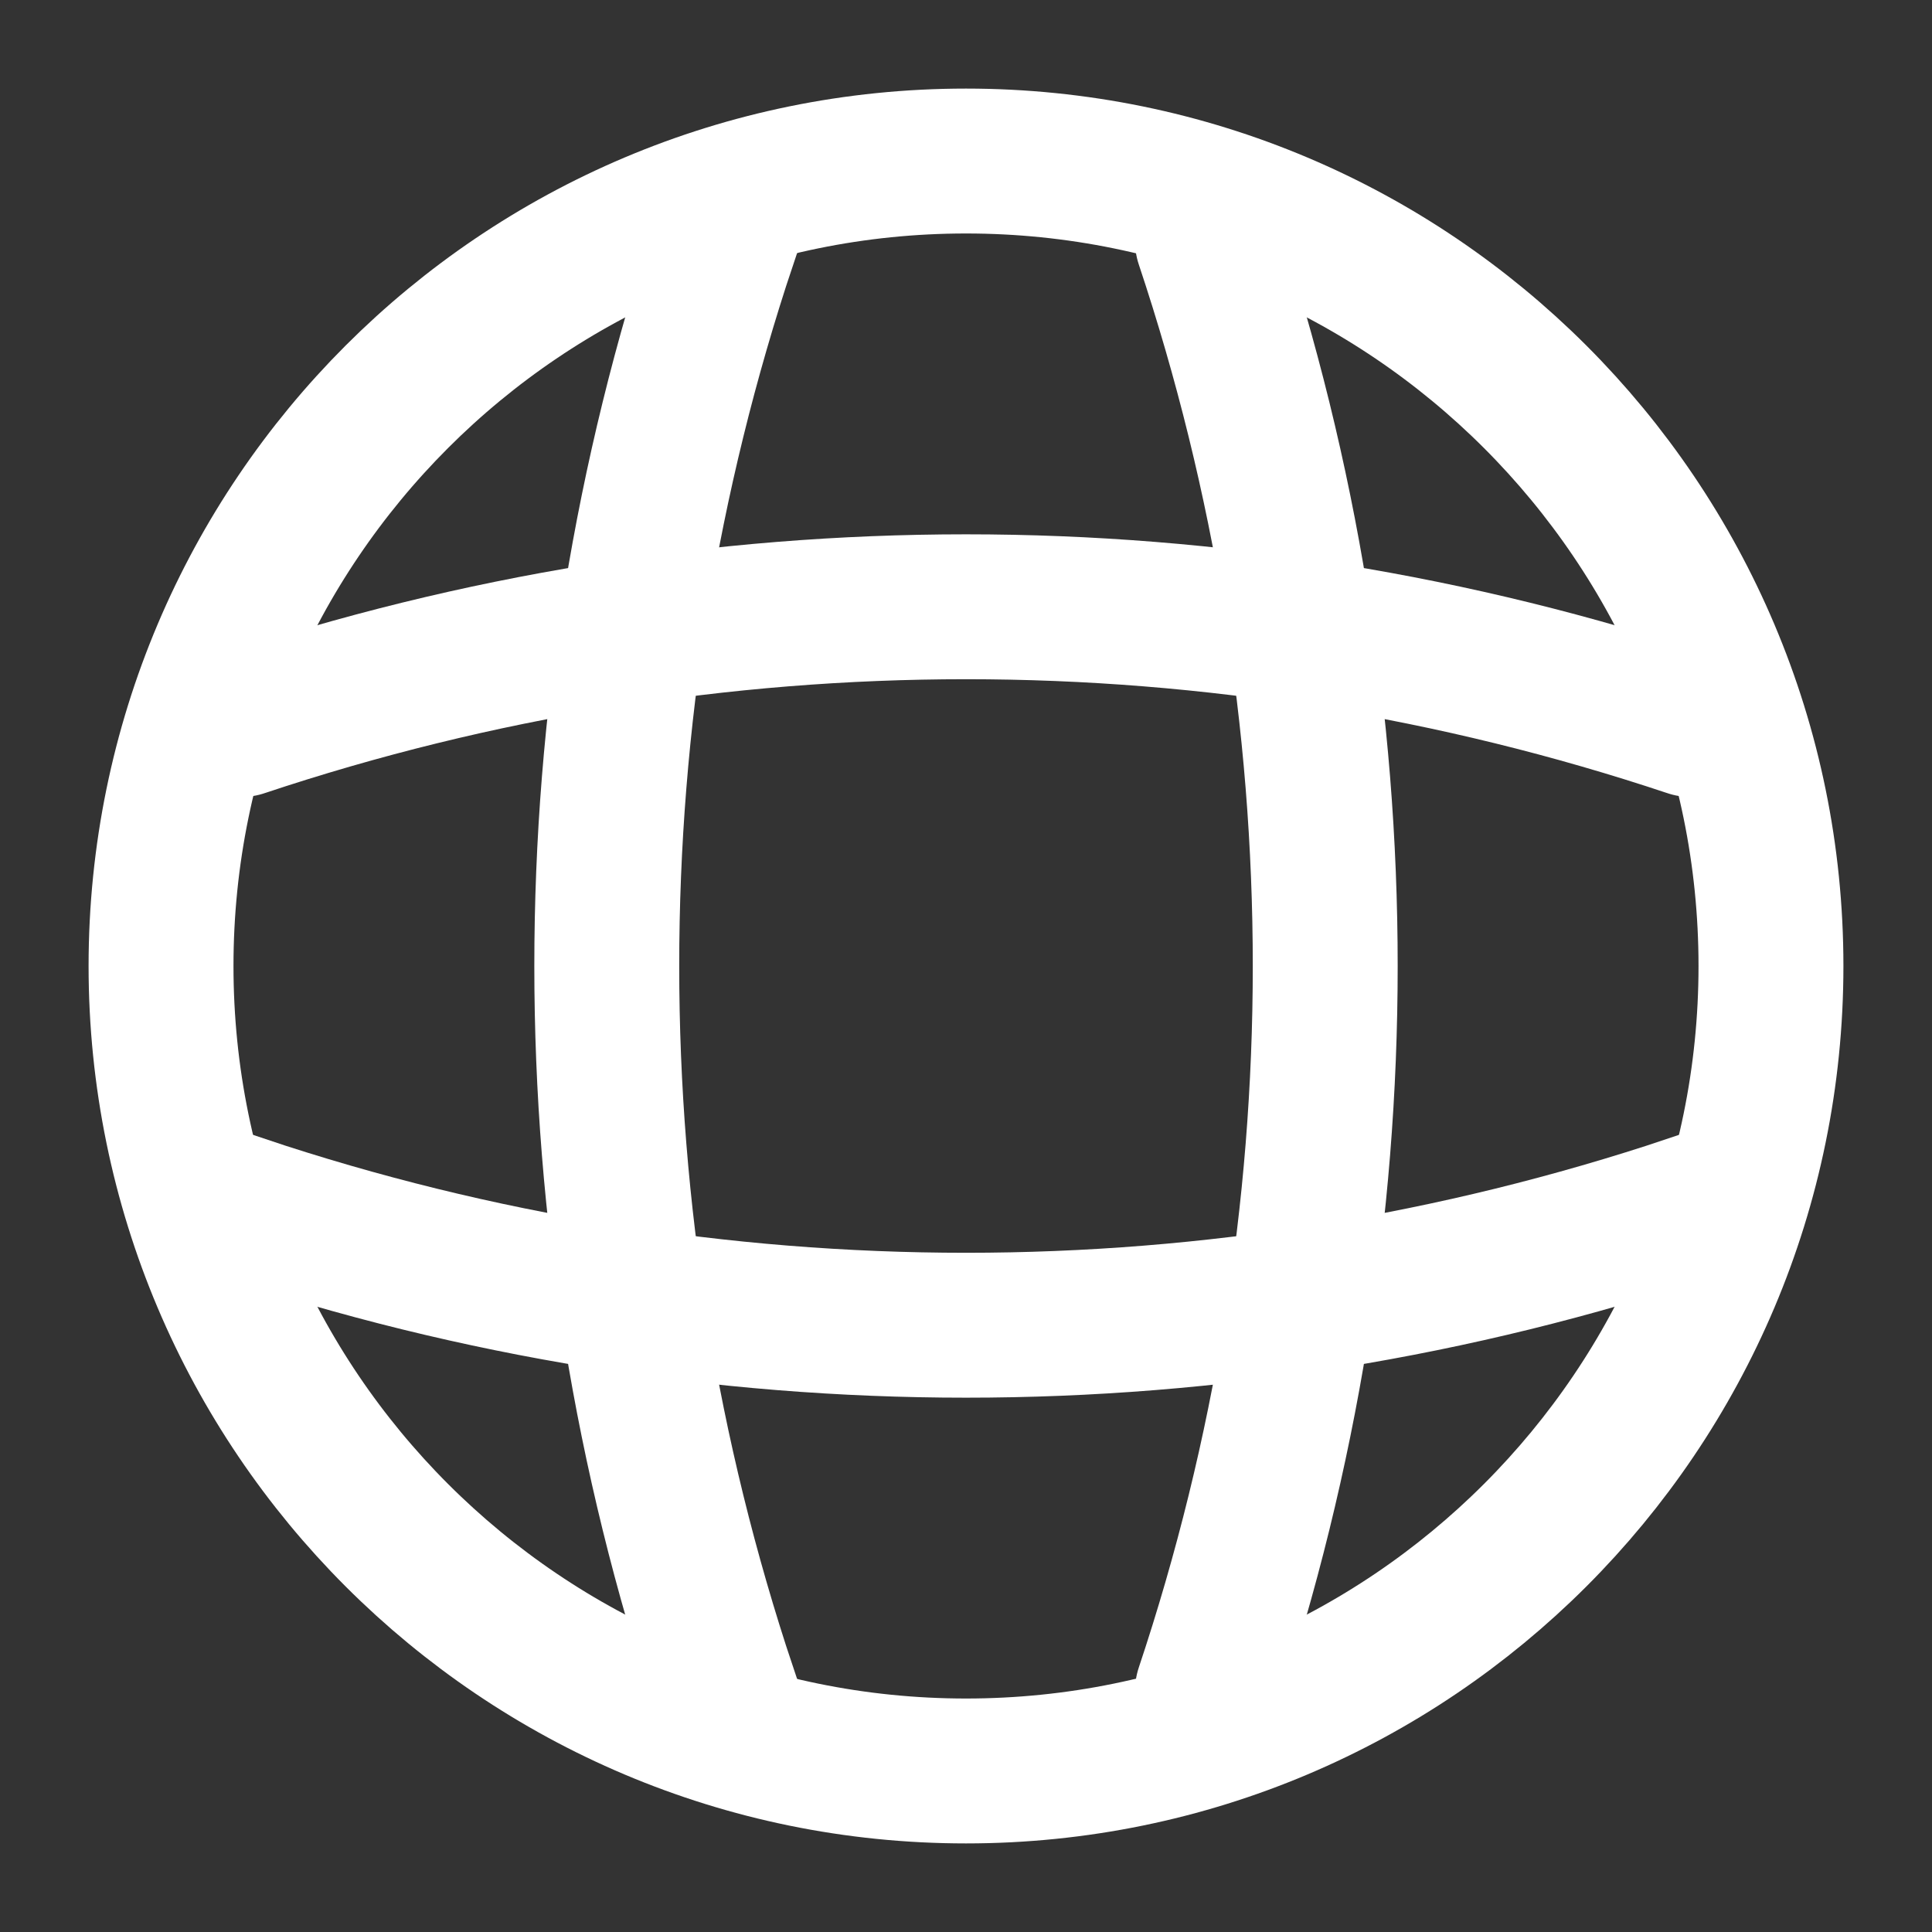
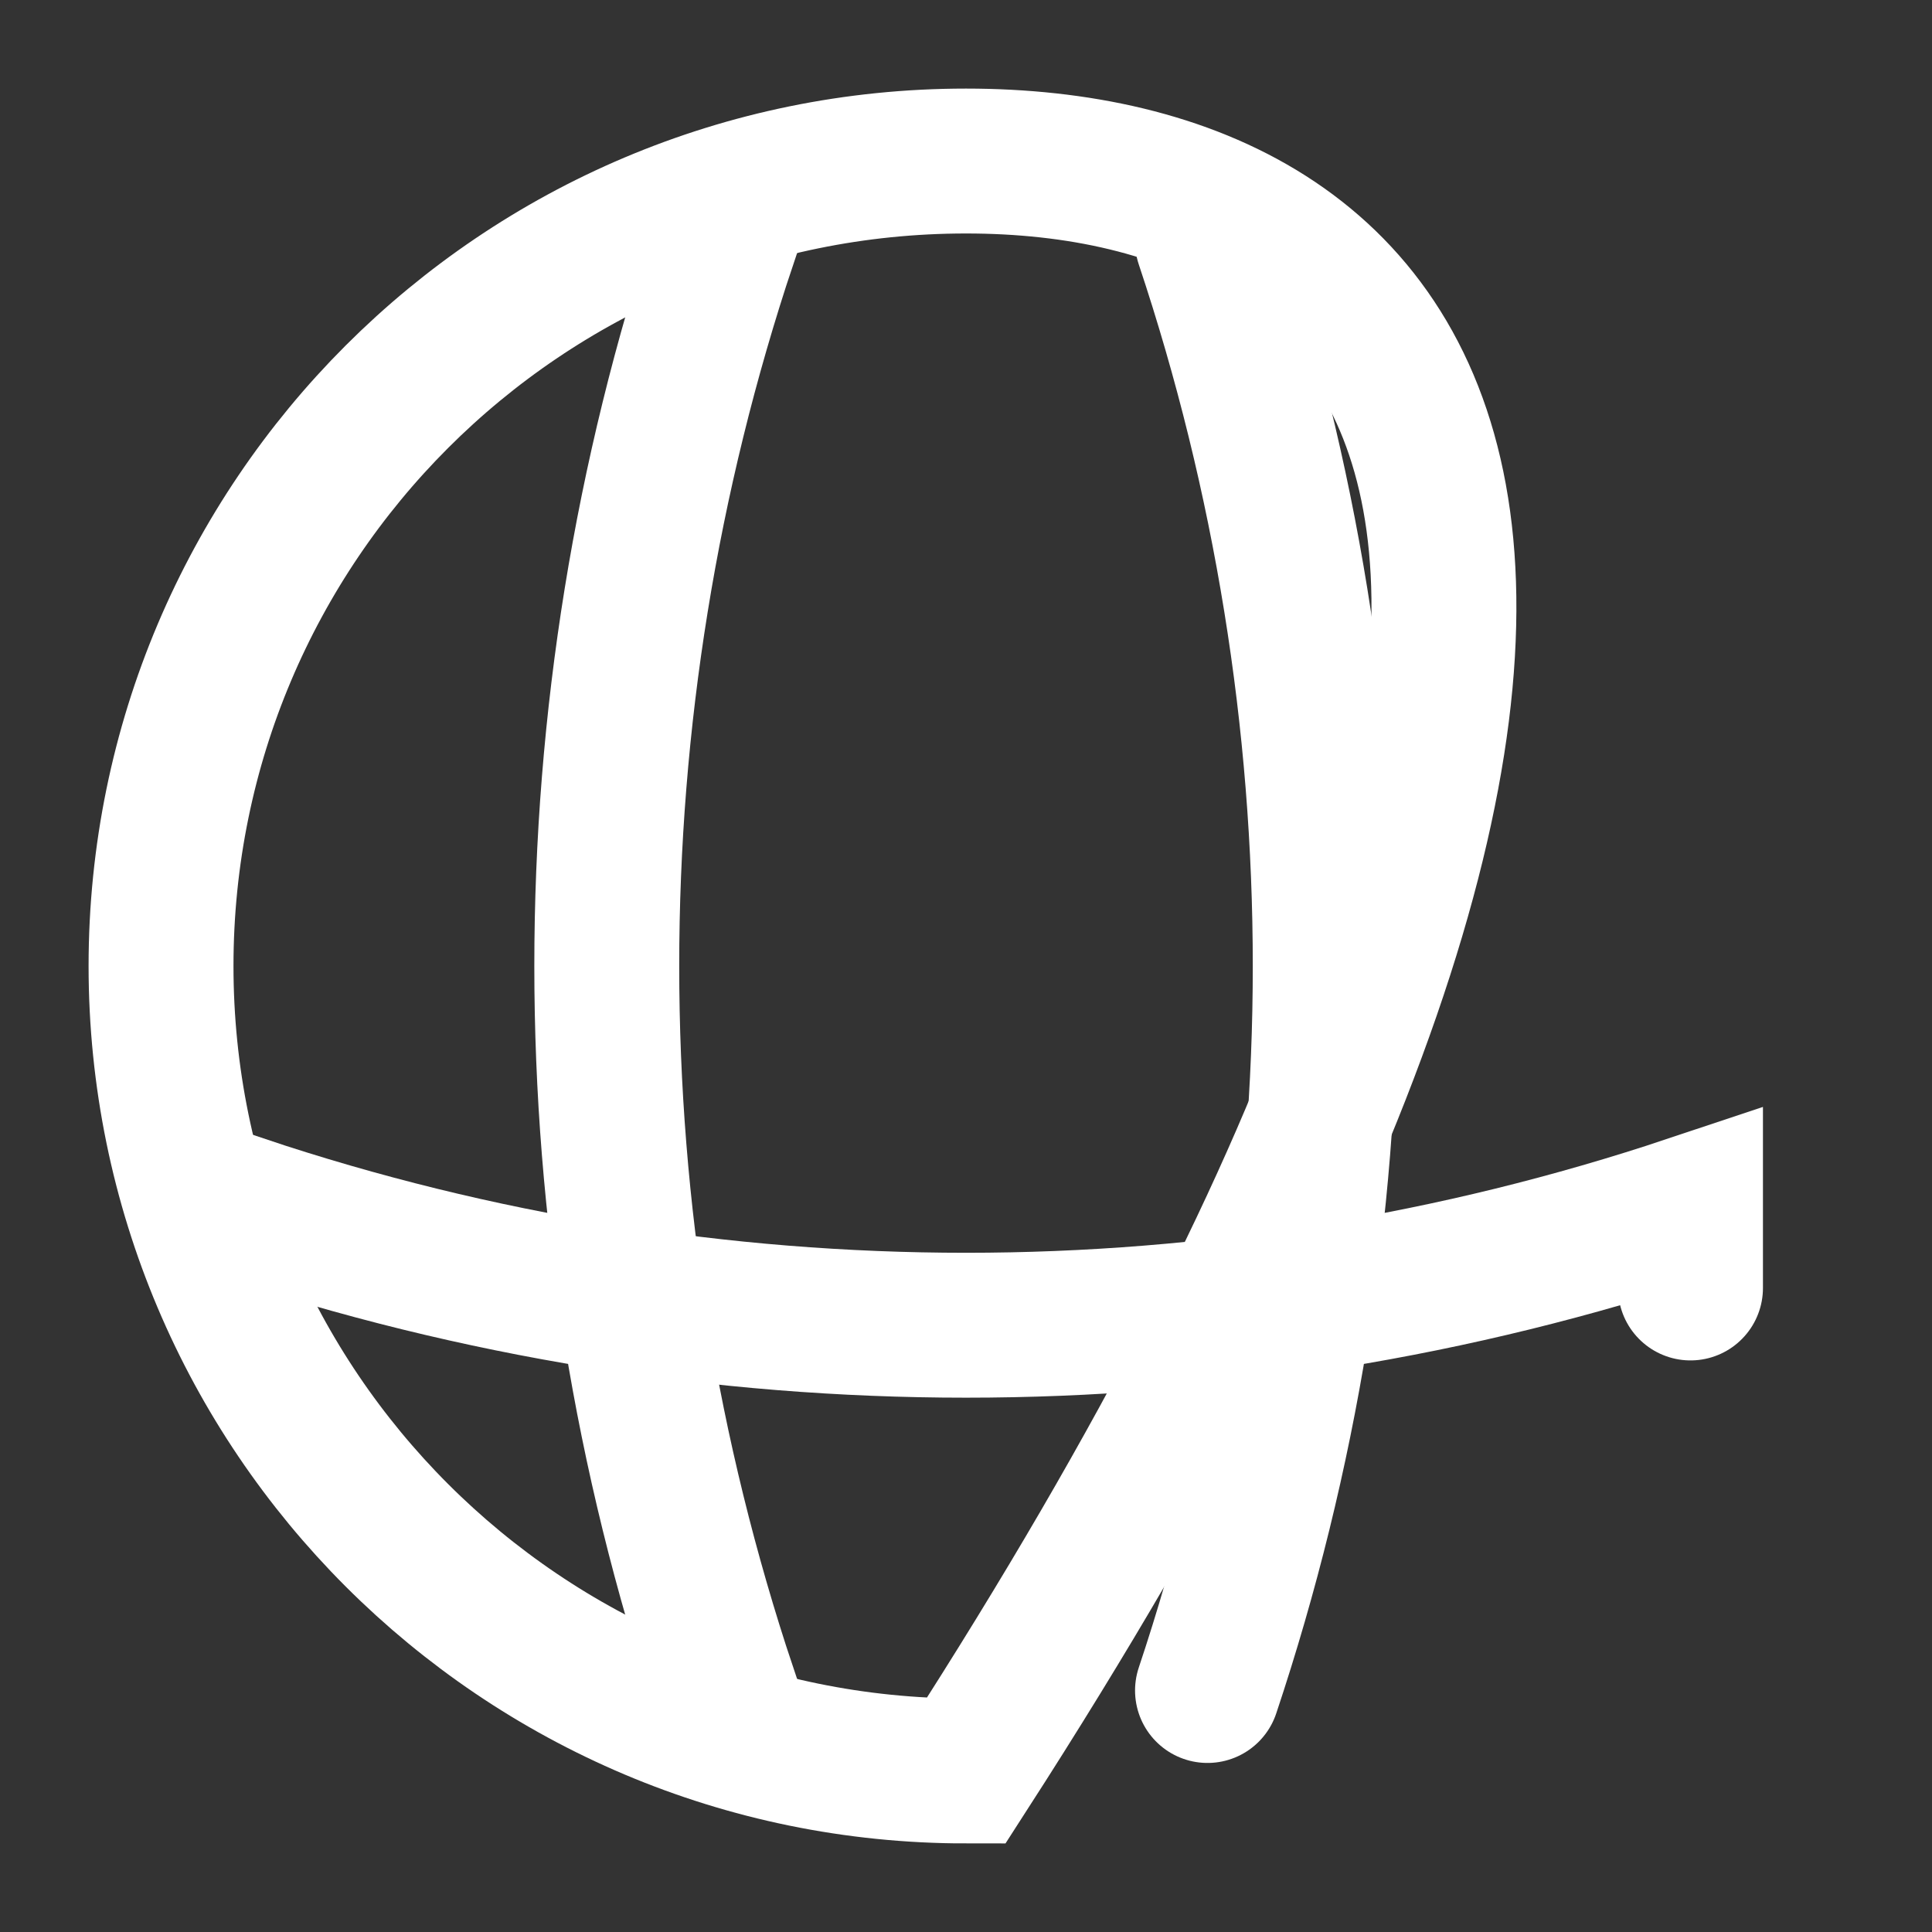
<svg xmlns="http://www.w3.org/2000/svg" fill="none" height="100%" overflow="visible" preserveAspectRatio="none" style="display: block;" viewBox="0 0 20 20" width="100%">
  <rect x="0" y="0" width="20" height="20" fill="#333333" stroke="none" />
  <g id="vuesax/linear/global">
    <g id="global">
-       <path d="M10 18.333C14.602 18.333 18.333 14.602 18.333 10C18.333 5.398 14.602 1.667 10 1.667C5.398 1.667 1.667 5.398 1.667 10C1.667 14.602 5.398 18.333 10 18.333Z" id="Vector" stroke="white" stroke-linecap="round" stroke-width="1.5" />
+       <path d="M10 18.333C18.333 5.398 14.602 1.667 10 1.667C5.398 1.667 1.667 5.398 1.667 10C1.667 14.602 5.398 18.333 10 18.333Z" id="Vector" stroke="white" stroke-linecap="round" stroke-width="1.5" />
      <path d="M6.666 2.5H7.5C5.875 7.367 5.875 12.633 7.5 17.5H6.666" id="Vector_2" stroke="white" stroke-linecap="round" stroke-width="1.5" />
      <path d="M12.5 2.5C14.125 7.367 14.125 12.633 12.5 17.5" id="Vector_3" stroke="white" stroke-linecap="round" stroke-width="1.5" />
      <path d="M2.5 13.333V12.5C7.367 14.125 12.633 14.125 17.5 12.5V13.333" id="Vector_4" stroke="white" stroke-linecap="round" stroke-width="1.5" />
-       <path d="M2.5 7.5C7.367 5.875 12.633 5.875 17.5 7.5" id="Vector_5" stroke="white" stroke-linecap="round" stroke-width="1.5" />
      <g id="Vector_6" opacity="0">
</g>
    </g>
  </g>
</svg>